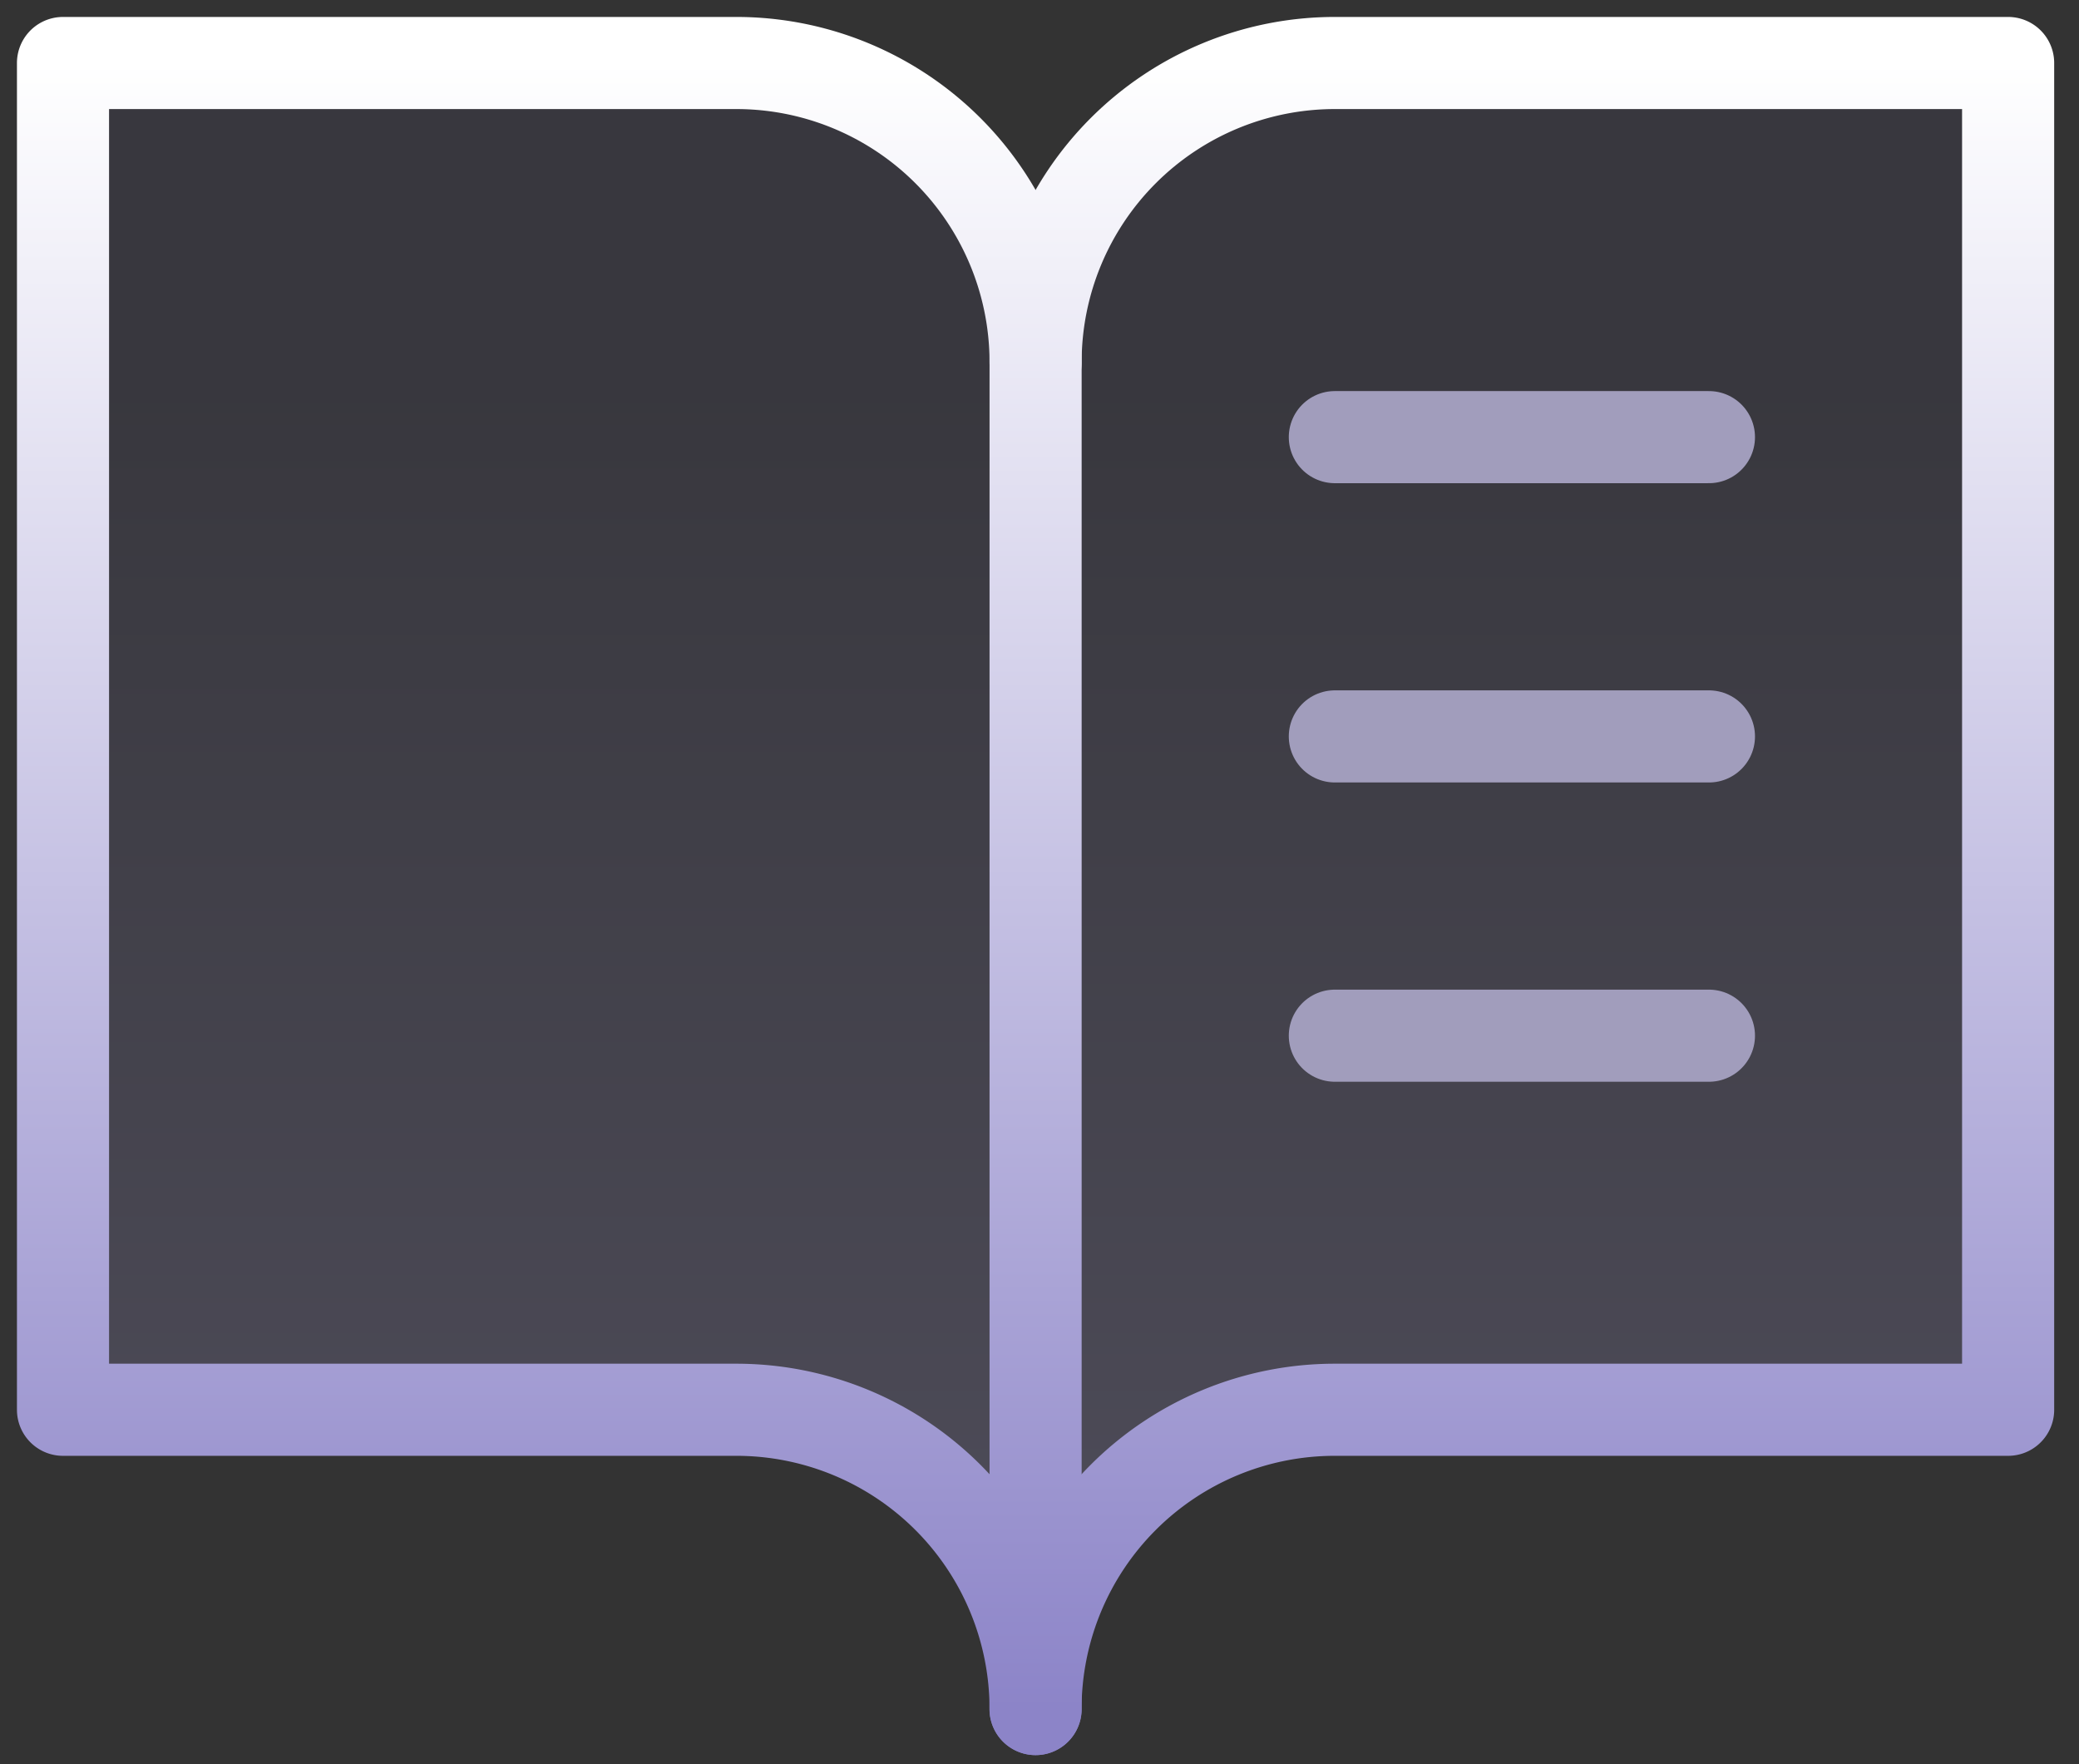
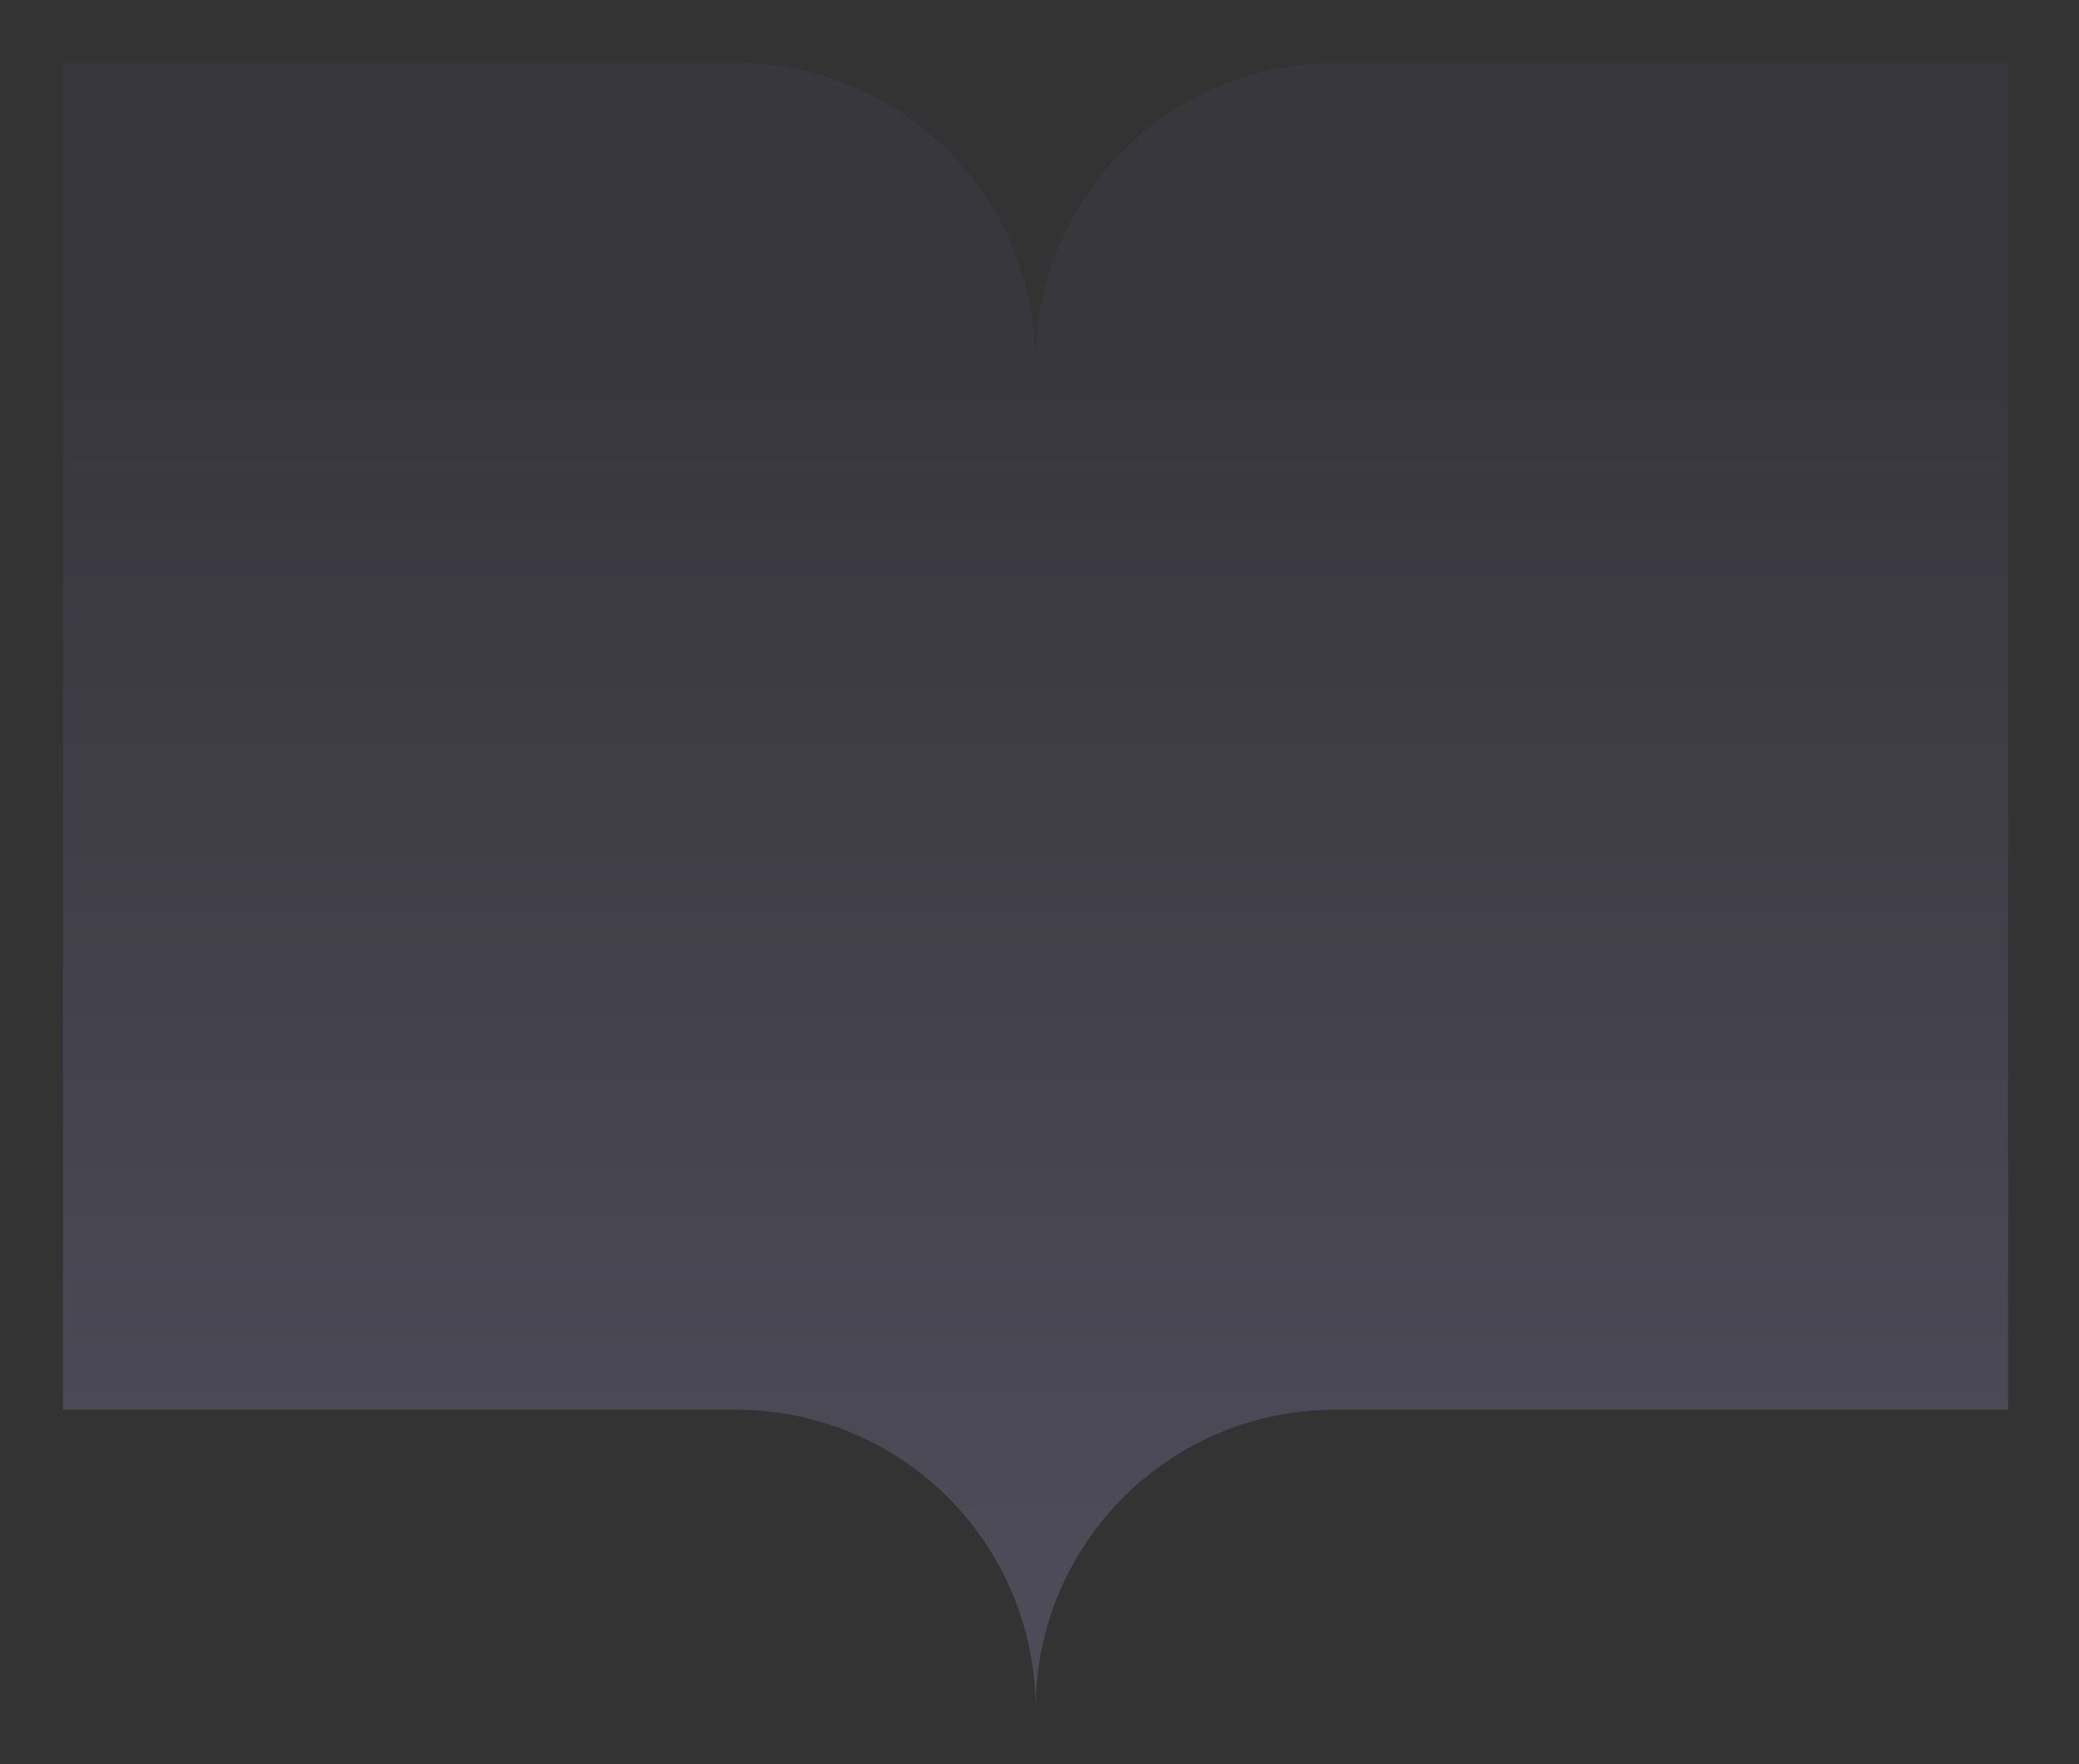
<svg xmlns="http://www.w3.org/2000/svg" width="33" height="28" fill="none">
  <rect width="100%" height="100%" fill="#333333" stroke="none" />
  <path fill="url(#a)" d="M16.438 27.125a4.75 4.75 0 0 1 4.75-4.75h10.687V1H21.187a4.75 4.75 0 0 0-4.75 4.75v21.375Z" opacity=".2" />
  <path fill="url(#b)" d="M16.438 27.125a4.75 4.75 0 0 0-4.75-4.75H1V1h10.688a4.75 4.75 0 0 1 4.75 4.75v21.375Z" opacity=".2" />
-   <path stroke="url(#c)" stroke-linecap="round" stroke-linejoin="round" stroke-width="1.462" d="M16.438 5.75A4.75 4.75 0 0 1 21.188 1h10.687v21.375H21.187a4.75 4.75 0 0 0-4.75 4.75" />
-   <path stroke="url(#d)" stroke-linecap="round" stroke-linejoin="round" stroke-width="1.462" d="M1 22.375h10.688a4.75 4.75 0 0 1 4.75 4.75V5.75A4.75 4.75 0 0 0 11.688 1H1v21.375Z" />
-   <path stroke="#A19DBC" stroke-linecap="round" stroke-linejoin="round" stroke-width="1.462" d="M21.188 6.938h5.938m-5.938 4.75h5.938m-5.938 4.75h5.938" />
  <defs>
    <linearGradient id="a" x1="24.385" x2="24.385" y1="6.115" y2="24.384" gradientUnits="userSpaceOnUse">
      <stop stop-color="#4B4767" />
      <stop offset="1" stop-color="#B3AAEA" />
    </linearGradient>
    <linearGradient id="b" x1="8.49" x2="8.49" y1="6.115" y2="24.384" gradientUnits="userSpaceOnUse">
      <stop stop-color="#4B4767" />
      <stop offset="1" stop-color="#B3AAEA" />
    </linearGradient>
    <linearGradient id="c" x1="24.156" x2="24.156" y1="1" y2="27.125" gradientUnits="userSpaceOnUse">
      <stop stop-color="#fff" />
      <stop offset="1" stop-color="#8C84C8" />
    </linearGradient>
    <linearGradient id="d" x1="8.719" x2="8.719" y1="1" y2="27.125" gradientUnits="userSpaceOnUse">
      <stop stop-color="#fff" />
      <stop offset="1" stop-color="#8C84C8" />
    </linearGradient>
  </defs>
</svg>